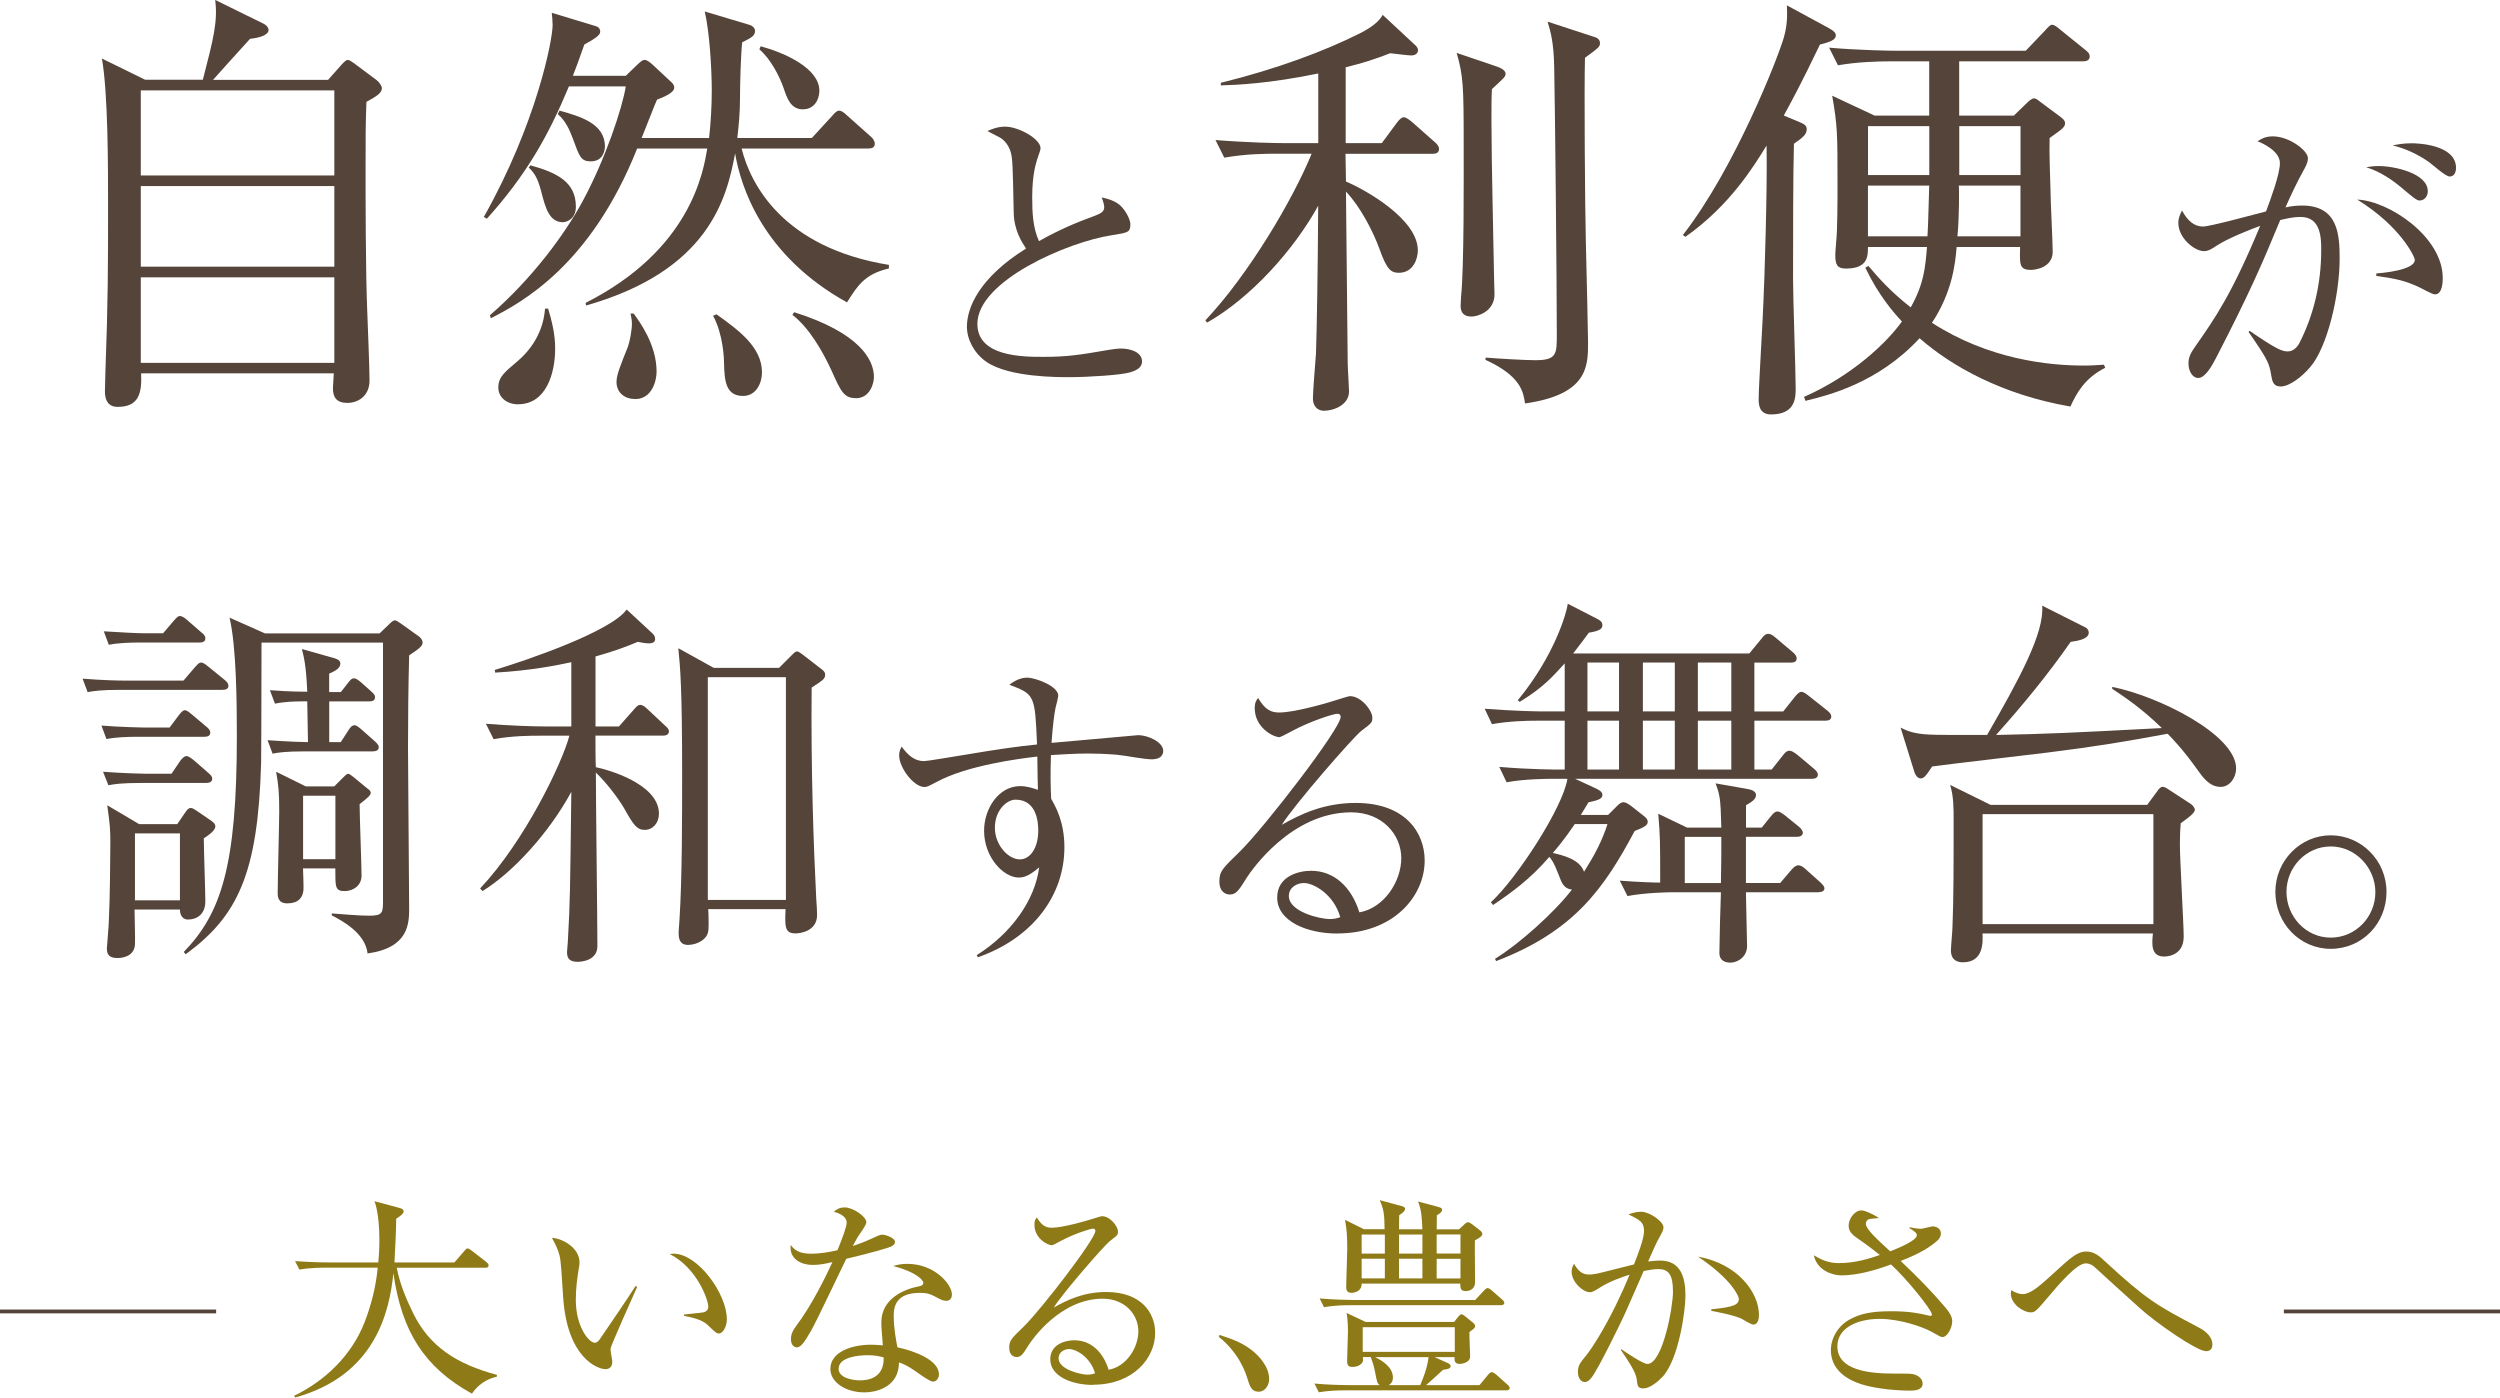
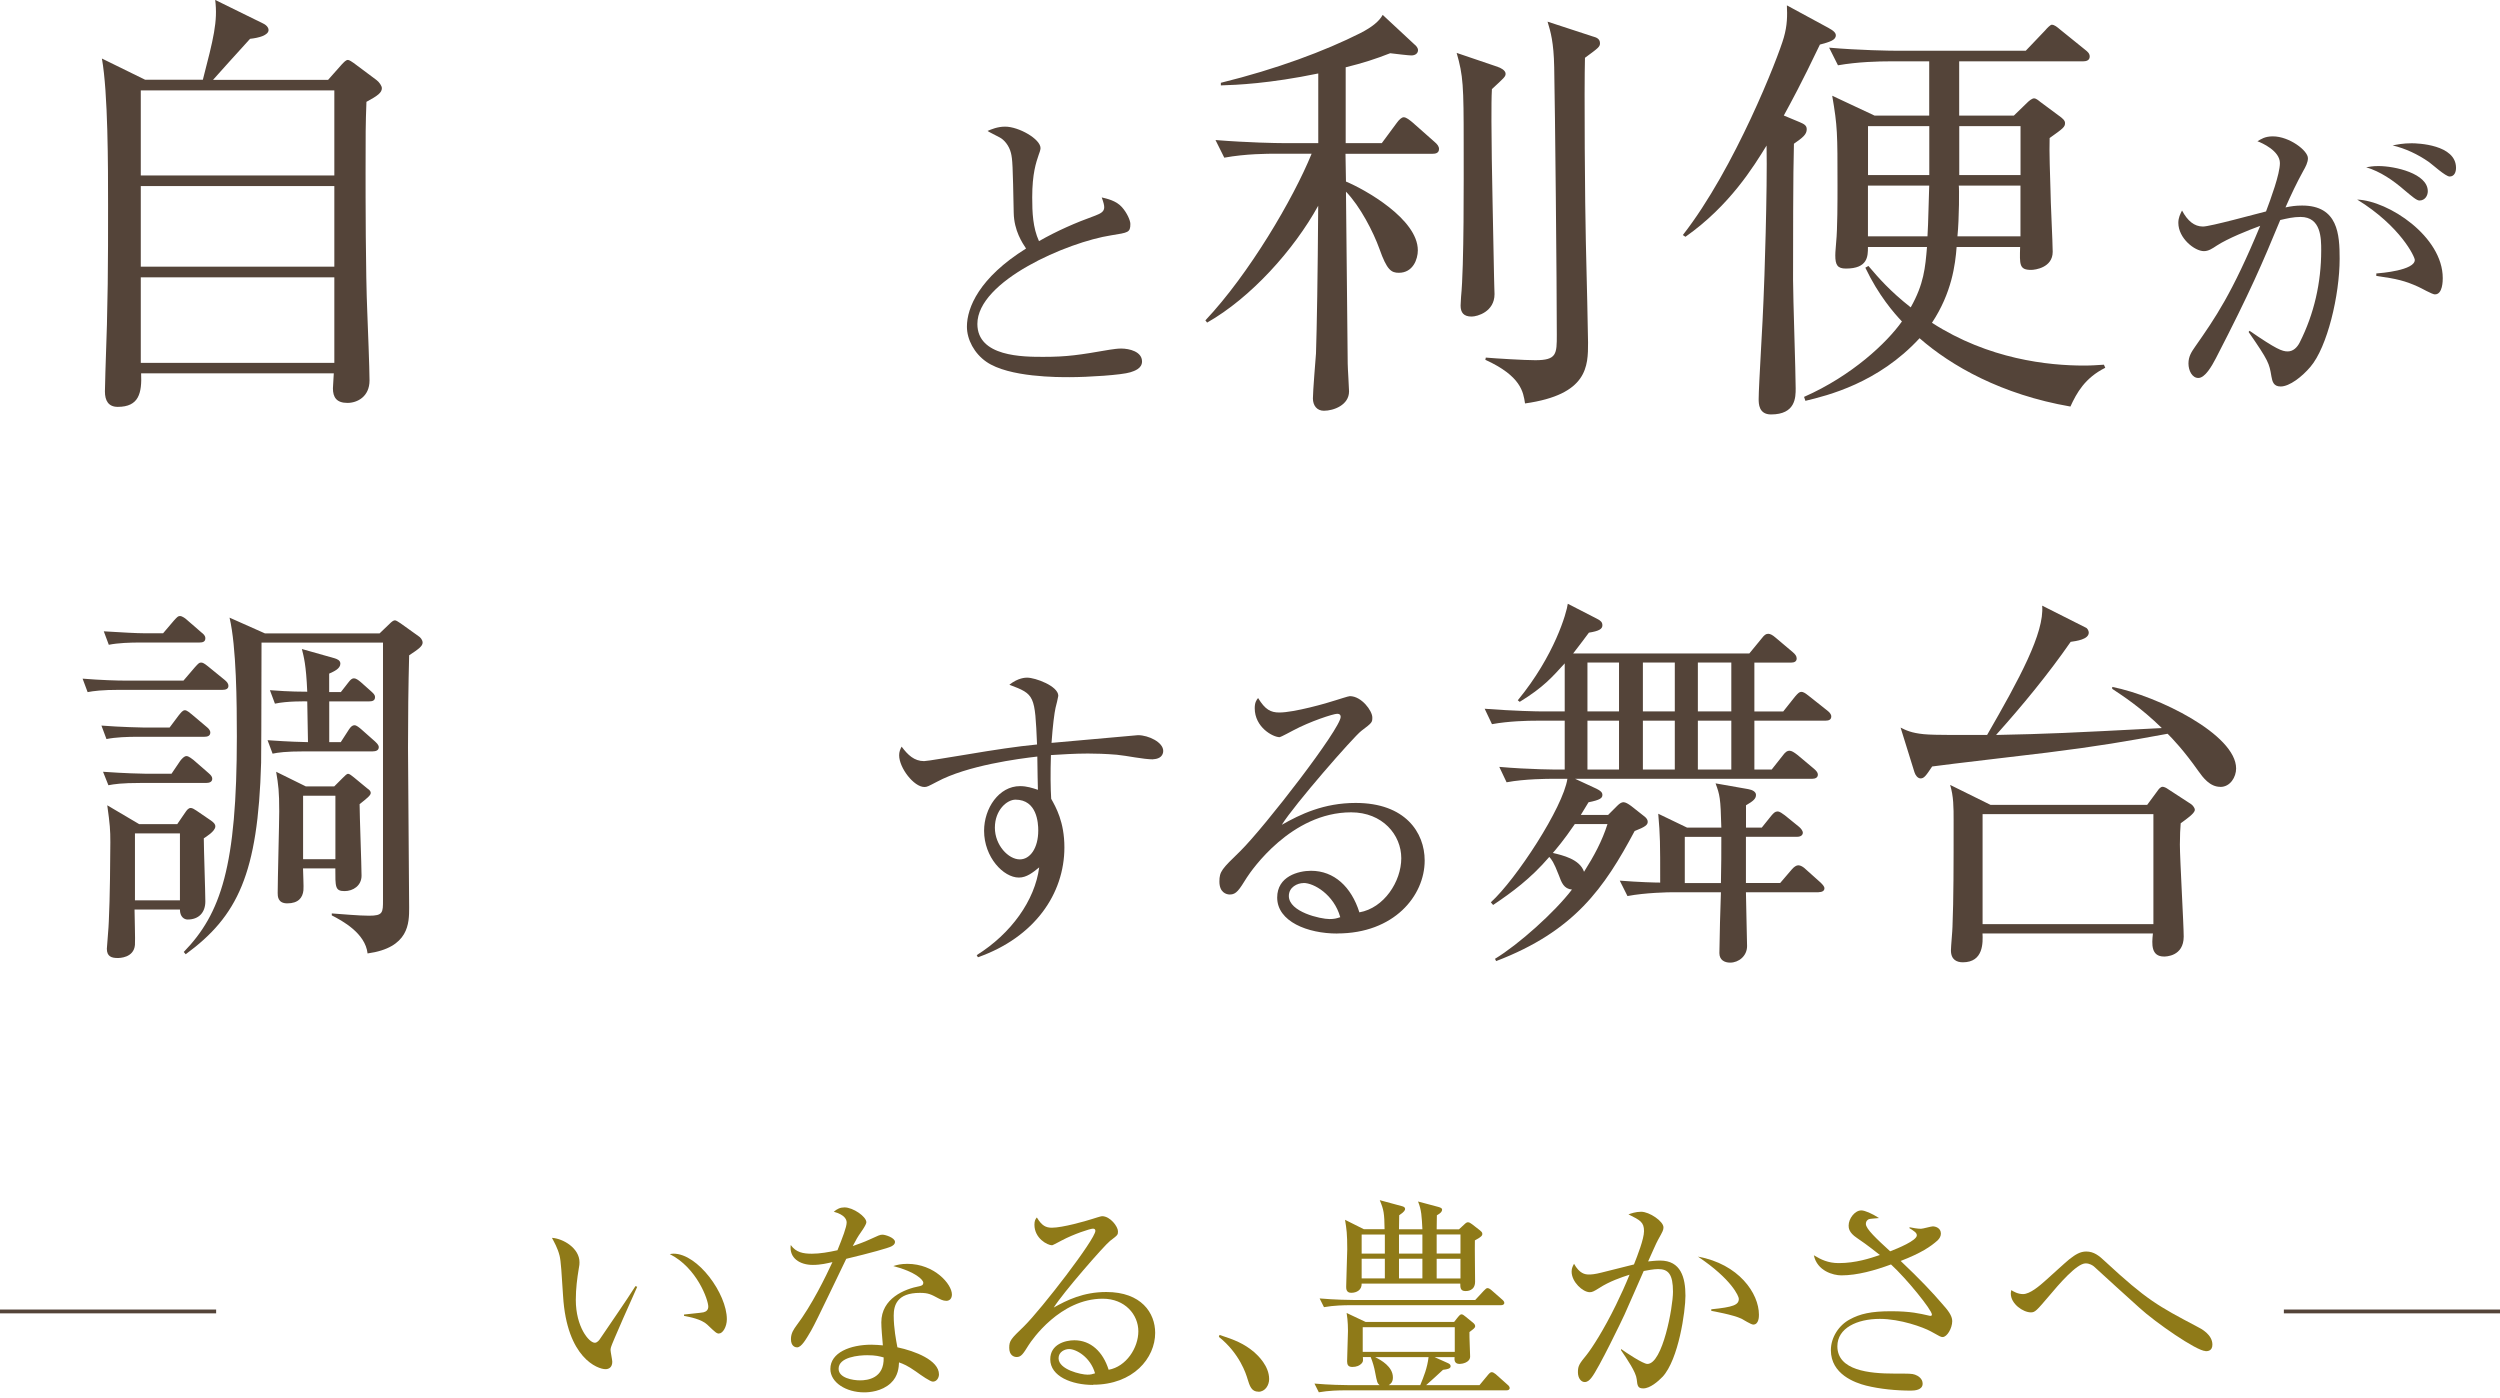
<svg xmlns="http://www.w3.org/2000/svg" id="Layer_2" viewBox="0 0 372.91 208.47">
  <defs>
    <style>.cls-1{fill:#544439;}.cls-1,.cls-2{stroke-width:0px;}.cls-2{fill:#8f7a18;}.cls-3{fill:none;stroke:#544439;stroke-miterlimit:10;stroke-width:.57px;}</style>
  </defs>
  <g id="_レイヤー_4">
    <path class="cls-1" d="M48.95,11.9l2.04-2.3c.33-.33.59-.66.92-.66.2,0,.66.33.85.46l3.35,2.5c.46.33.85.92.85,1.25,0,.66-.59,1.12-2.3,2.04-.13,3.35-.13,4.8-.13,10.46,0,3.42,0,15.19.26,21.04.07,1.78.33,8.35.33,10.06,0,2.43-1.84,3.35-3.29,3.35-1.64,0-2.17-.85-2.17-2.17,0-.39.13-1.91.13-2.24h-28.74c.13,2.96-.33,5-3.49,5-1.38,0-1.91-.92-1.91-2.3,0-.66.07-2.04.07-2.83.4-10.52.4-16.38.4-24.93,0-5.79,0-16.77-.92-21.9l6.44,3.16h8.62c1.58-6.12,2.24-8.68,1.84-11.9l7.1,3.49c.72.33.86.79.86.99,0,.79-1.45,1.18-2.76,1.32-2.3,2.5-4.27,4.74-5.52,6.12h17.17ZM21,13.48v12.69h28.87v-12.69h-28.87ZM21,27.75v12.03h28.87v-12.03h-28.87ZM21,41.37v12.76h28.87v-12.76h-28.87Z" />
-     <path class="cls-1" d="M126.35,45.11c-12.69-7.04-15.85-17.3-16.7-22.23-1.25,6.77-3.95,17.49-22.23,22.69l-.07-.39c15.72-7.96,17.56-19.6,18.15-23.02h-10.46c-6.97,17.49-17.23,22.95-21.83,25.32l-.13-.46c6.31-5.46,11.18-12.1,13.81-16.97,3.42-6.31,5.98-14.07,6.45-17.16h-8.48c-3.09,7.43-6.38,13.22-12.23,19.73l-.46-.26c7.89-14.01,10.26-26.44,10.26-28.61,0-.66-.07-1.25-.13-1.84l6.51,1.97c.33.07.72.33.72.85s-.79,1.05-2.37,1.91c-.92,2.63-1.25,3.49-1.71,4.67h7.89l1.91-1.84c.33-.26.53-.53.92-.53.33,0,.72.33,1.05.59l2.96,2.76c.26.26.39.46.39.79,0,.79-1.71,1.45-2.56,1.78-.2.33-1.51,3.81-2.3,5.72h10.06c.26-2.24.4-4.93.4-7.1,0-3.16-.33-8.75-1.05-11.77l6.58,1.97c.33.07.92.39.92.92,0,.72-.46.99-1.91,1.71-.2,1.64-.33,6.31-.33,8.29,0,2.37-.2,4.21-.4,5.98h11.12l3.02-3.29c.39-.46.72-.79,1.05-.79.26,0,.66.2,1.18.72l3.55,3.16c.33.26.59.72.59,1.05,0,.66-.59.72-.99.72h-18.88c1.32,5.33,6.18,14.8,21.97,17.36v.53c-3.62.85-4.67,2.56-6.25,5.06ZM77.29,60.31c-1.71,0-2.96-1.05-2.96-2.5,0-1.64,1.05-2.37,2.89-3.95,3.22-2.76,3.95-5.98,4.08-7.83h.46c.53,1.78,1.05,3.75,1.05,5.98,0,3.62-1.31,8.29-5.52,8.29ZM84,33.15c-2.04,0-2.63-2.04-3.29-4.67-.59-2.24-1.18-2.83-1.84-3.49l.26-.33c4.01,1.12,6.77,2.5,6.77,6.18,0,1.71-1.25,2.3-1.91,2.3ZM88.14,24.07c-1.51,0-1.71-.72-2.7-3.42-.46-1.25-1.12-2.7-2.24-3.62l.26-.53c3.03.85,6.77,1.91,6.77,5.33,0,.59-.26,2.24-2.1,2.24ZM94.72,59.52c-1.51,0-2.76-.92-2.76-2.56,0-1.05.66-2.63,1.71-5.26.26-.72.59-2.43.59-3.42,0-.46-.07-.79-.2-1.51h.46c.85,1.18,3.42,4.6,3.42,8.68,0,1.18-.59,4.08-3.22,4.08ZM110.83,59.06c-2.63,0-2.76-2.37-2.83-4.87,0-.72-.13-4.34-1.64-7.1l.53-.2c3.29,2.37,6.77,4.87,6.77,8.68,0,1.45-.79,3.49-2.83,3.49ZM119.78,16.31c-1.84,0-2.37-1.64-2.89-3.16-.59-1.71-1.91-4.34-3.62-5.79l.2-.46c3.62.99,8.75,3.29,8.75,6.64,0,1.25-.72,2.76-2.43,2.76ZM127.67,59.39c-1.78,0-2.24-.99-3.62-4.08-1.45-3.16-3.42-6.45-5.85-8.35l.26-.39c9.8,3.09,11.9,7.1,11.9,9.67,0,.85-.53,3.16-2.7,3.16Z" />
    <path class="cls-1" d="M168.61,55.53c-1.29.41-6.29.73-9.09.73-1.56,0-9.04.05-12.4-2.3-1.79-1.24-2.89-3.31-2.89-5.23,0-2.85,1.84-7.3,8.82-11.66-.55-.83-1.79-2.66-1.84-5.33-.14-7.16-.18-7.94-.41-8.91-.28-1.15-1.06-2.02-1.7-2.34-1.29-.69-1.47-.73-1.79-.96.55-.23,1.47-.64,2.62-.64,2.02,0,5.28,1.84,5.28,3.21,0,.23-.18.78-.28,1.01-.37,1.1-.96,2.75-.96,6.34,0,2.25.09,4.5,1.01,6.52,2.66-1.52,5.46-2.75,8.4-3.81.83-.32,1.33-.6,1.33-1.24,0-.32-.09-.69-.37-1.47.73.18,2.16.46,3.03,1.47.74.83,1.24,1.97,1.24,2.48,0,1.29-.32,1.29-2.85,1.7-6.52,1.01-19.97,6.8-19.97,13.22,0,4.91,6.84,4.91,9.83,4.91,3.58,0,5.37-.28,9.87-1.06.64-.09,1.19-.18,1.74-.18,1.24,0,3.12.46,3.12,1.93,0,1.06-1.15,1.42-1.74,1.61Z" />
    <path class="cls-1" d="M206.1,21.37l2.24-3.03c.33-.46.72-.85,1.05-.85.39,0,.92.46,1.25.72l3.35,2.96c.39.33.66.66.66,1.05,0,.66-.59.72-.99.72h-12.96c0,1.32.07,2.83.07,4.14,2.83,1.18,10.72,5.59,10.72,10.26,0,1.32-.72,3.35-2.83,3.35-1.12,0-1.78-.39-2.89-3.55-.92-2.56-2.89-6.38-5-8.55.07,4.08.2,22.03.26,25.65,0,.66.2,3.55.2,4.14,0,2.04-2.3,2.89-3.75,2.89-1.05,0-1.64-.79-1.64-1.84s.39-5.79.46-6.71c.13-3.95.26-11.51.33-22.03-3.62,6.58-10.06,13.74-16.57,17.43l-.26-.33c6.51-6.91,13.09-18.09,15.85-24.86h-5.33c-1.18,0-4.47,0-7.7.59l-1.31-2.63c4.87.39,9.14.46,10.13.46h5.2v-10.39c-7.3,1.51-12.17,1.71-14.53,1.78v-.39c8.29-2.04,15.52-4.74,20.85-7.43,1.64-.85,2.76-1.71,3.29-2.7l4.74,4.41c.26.2.53.53.53.85,0,.46-.39.79-.99.79-.39,0-2.1-.2-3.16-.33-2.17.85-4.01,1.45-6.64,2.1v11.31h5.39ZM223.46,10c.26.07,1.12.46,1.12.99,0,.46-.2.59-2.04,2.3-.07,1.25-.07,2.56-.07,4.8,0,6.12.33,18.87.39,23.28,0,.85.07,1.97.07,2.5,0,2.63-2.56,3.35-3.42,3.35-1.18,0-1.64-.59-1.64-1.64,0-.39.07-.99.07-1.32.46-4.54.39-17.56.39-22.82,0-8.68-.07-10.13-1.05-13.55l6.18,2.1ZM237.67,5.46c.46.13.99.33.99.99,0,.53-.26.72-2.24,2.17-.13,4.47,0,22.29.13,27.42.13,5,.33,14.21.33,15.06,0,3.49,0,7.76-9.4,9.08-.26-1.71-.59-4.08-5.92-6.51l.07-.33c1.45.13,5.79.39,7.37.39,3.22,0,3.22-.92,3.22-3.81,0-7.5-.26-33.87-.39-39.92-.07-3.68-.53-5.26-.99-6.77l6.84,2.24Z" />
    <path class="cls-1" d="M271.47,6.64c-2.83,5.92-4.28,8.55-5.39,10.59l2.37.99c.59.26,1.05.46,1.05,1.05,0,.79-.59,1.25-1.91,2.17-.13,4.08-.13,15.59-.13,20.32,0,2.56.39,13.88.39,16.18,0,1.32,0,3.88-3.68,3.88-1.84,0-1.84-1.64-1.84-2.3,0-1.91.66-12.36.72-14.73.13-2.56.59-16.57.46-23.08-1.91,3.09-5.46,8.94-12.1,13.61l-.39-.26c7.76-9.93,14.27-26.64,15.06-29.46.53-1.84.53-3.29.46-4.8l6.18,3.35c.86.46,1.12.79,1.12,1.12,0,.72-.92.99-2.37,1.38ZM308.82,60.64c-10.26-1.78-17.76-6.05-22.49-10.19-6.18,6.71-13.74,8.55-17.03,9.34l-.2-.59c7.17-3.16,12.36-8.09,14.6-11.25-1.18-1.25-3.49-3.88-5.46-8.02l.46-.26c1.51,1.78,3.22,3.75,6.31,6.18,1.97-3.49,2.17-5.92,2.43-9.01h-8.81c0,1.38,0,3.22-3.29,3.22-1.25,0-1.58-.53-1.58-1.97,0-.26,0-.39.13-1.97.2-1.91.2-6.25.2-8.42,0-7.89,0-8.81-.79-13.42l6.31,2.96h8.16v-8.09h-5.85c-1.64,0-4.8.07-7.76.59l-1.32-2.63c4.47.39,9.14.46,10.13.46h19.2l2.89-3.03c.33-.39.79-.85.99-.85.39,0,.79.33,1.25.72l3.75,3.03c.33.26.66.53.66.99,0,.59-.53.72-.99.72h-18.48v8.09h8.16l1.97-1.91c.26-.26.72-.66,1.05-.66.26,0,.59.26.92.53l2.83,2.1c.46.33.86.66.86,1.05,0,.59-.26.79-2.3,2.24-.07,2.1.07,5.59.13,7.76,0,1.45.33,7.89.33,9.21,0,2.37-2.63,2.7-3.22,2.7-1.78,0-1.71-.79-1.64-3.42h-9.47c-.2,2.63-.72,6.84-3.68,11.31,8.48,5.46,17.36,6.38,22.69,6.38,1.18,0,1.91-.07,2.96-.13l.2.46c-3.03,1.51-4.27,3.75-5.2,5.79ZM287.78,18.81h-9.14v7.3h9.14v-7.3ZM278.63,27.69v7.56h8.88c.13-1.84.2-6.45.26-7.56h-9.14ZM301.39,27.69h-9.21c.07.2.07,4.87-.2,7.56h9.4v-7.56ZM301.39,18.81h-9.14v7.3h9.14v-7.3Z" />
    <path class="cls-1" d="M344.64,54.71c-1.24,1.47-3.12,2.94-4.45,2.94-1.06,0-1.24-.73-1.38-1.52-.32-1.93-.41-2.3-3.4-6.61l.14-.18c3.99,2.75,4.87,3.08,5.69,3.08s1.42-.6,1.79-1.33c2.16-4.27,3.21-8.95,3.21-13.73,0-1.79,0-5-3.08-5-1.1,0-2.02.23-3.03.46-2.66,6.43-4.45,10.65-9.6,20.62-.6,1.15-1.61,2.94-2.62,2.94-.92,0-1.47-1.1-1.47-2.16s.46-1.74,1.01-2.53c2.98-4.27,5.46-7.81,9.69-18-1.74.64-4.77,1.84-6.47,2.94-.69.46-1.24.83-1.93.83-1.38,0-3.81-1.93-3.81-4.22,0-.78.28-1.29.55-1.84.83,1.56,1.84,2.39,3.12,2.39,1.1,0,7.9-1.88,9.41-2.25.69-1.84,2.07-5.56,2.07-7.21,0-1.84-2.71-3.03-3.35-3.26.55-.32,1.1-.73,2.3-.73,2.43,0,5.23,2.11,5.23,3.26,0,.64-.37,1.33-.69,1.88-1.01,1.84-1.79,3.49-2.66,5.46.83-.18,1.56-.28,2.48-.28,5.37,0,5.6,4.32,5.6,7.94,0,5.42-1.84,13.18-4.36,16.12ZM363.23,43.92c-.46,0-2.16-1.01-2.53-1.15-1.93-.87-3.17-1.19-6.24-1.61v-.37c.69-.05,5.74-.46,5.74-2.02,0-.46-2.11-5-8.59-9,4.68.18,12.76,5.51,12.76,11.71,0,.37,0,2.43-1.15,2.43ZM360.89,29.91c-.41,0-1.1-.6-2.2-1.52-1.75-1.52-3.63-2.8-5.74-3.44.6-.09.96-.18,1.84-.18,2.43,0,7.35,1.1,7.35,3.76,0,.64-.41,1.38-1.24,1.38ZM365.39,26.33c-.6,0-2.62-1.84-3.08-2.16-1.65-1.15-3.49-2.02-5.42-2.48.73-.14,1.56-.32,2.85-.32.83,0,6.61.18,6.61,3.67,0,.6-.23,1.29-.96,1.29Z" />
    <path class="cls-1" d="M27.36,101.53l1.72-2.01c.52-.57.63-.69.92-.69.23,0,.46.11,1.03.57l2.47,2.01c.34.29.57.52.57.92,0,.46-.46.57-.86.57h-15.38c-2.58,0-3.9.17-4.76.34l-.75-2.01c2.81.23,5.22.29,6.25.29h8.78ZM25.29,108.53l1.38-1.84c.34-.4.57-.75.92-.75.29,0,.75.4,1.03.63l2.18,1.84c.29.23.57.52.57.86,0,.52-.46.63-.86.63h-9.87c-1.61,0-3.39.06-4.76.34l-.75-2.01c2.87.23,6.14.29,6.26.29h3.9ZM25.58,115.42l1.32-1.95c.23-.29.57-.69.92-.69s.86.46,1.03.57l2.24,1.95c.4.34.57.57.57.86,0,.46-.4.63-.92.63h-9.81c-2.75,0-3.9.17-4.76.34l-.8-2.01c3.16.23,5.8.29,6.26.29h3.96ZM24.32,94.47l1.61-1.89c.52-.57.63-.69.92-.69.34,0,.86.4,1.03.57l2.18,1.89c.29.23.57.46.57.86,0,.52-.4.63-.86.63h-8.78c-1.61,0-3.39.06-4.76.34l-.75-2.01c2.7.17,4.99.29,6.03.29h2.81ZM26.44,122.93l1.26-1.84c.17-.23.4-.57.75-.57.23,0,.52.17.86.4l2.18,1.49c.4.29.63.52.63.86,0,.75-1.49,1.61-1.72,1.78,0,1.49.23,8.03.23,9.41,0,1.66-.98,2.7-2.64,2.7-.52,0-1.15-.4-1.15-1.49h-6.77c0,.86.12,4.53.06,5.28-.17,1.95-2.35,1.95-2.58,1.95-.92,0-1.61-.23-1.61-1.38,0-.23.29-3.44.29-4.07.17-3.21.23-9.87.23-11.82,0-1.84-.06-2.64-.46-5.51l4.76,2.81h5.68ZM20.13,124.31v9.99h6.71v-9.99h-6.71ZM39.01,95.85c0,12.05-.06,16.81-.06,17.91-.46,16.59-3.5,22.9-11.25,28.58l-.29-.34c5.57-5.74,7.92-12.8,7.92-32.14,0-4.94-.06-13.37-1.09-17.73l5.28,2.35h17.1l1.49-1.43c.29-.29.57-.52.8-.52.17,0,.52.23.86.46l2.64,1.89c.29.17.63.57.63.98,0,.52-.63.98-2.01,1.89-.12,4.59-.17,9.24-.17,13.77,0,3.79.17,20.49.17,23.87,0,2.3,0,5.97-6.2,6.83-.34-3.04-3.79-4.88-5.34-5.68v-.29c1.61.11,4.02.34,5.57.34,2.07,0,2.07-.46,2.07-2.35v-38.39h-18.13ZM50.83,103.25l1.21-1.55c.23-.29.46-.52.75-.52s.63.23,1.03.57l1.55,1.38c.23.23.57.46.57.86,0,.52-.4.63-.86.63h-5.97v6.08h1.72l1.26-1.95c.17-.23.4-.57.8-.57.29,0,.69.34,1.03.63l2.01,1.78c.23.23.57.52.57.86,0,.46-.4.63-.92.63h-10.16c-2.81,0-3.96.17-4.76.34l-.75-2.01c.98.06,3.04.23,6.03.29,0-1.55-.11-4.53-.11-6.08-.34,0-2.98-.06-4.82.34l-.75-2.01c.8.06,2.93.23,5.57.23-.17-4.07-.52-5.22-.8-6.37l4.88,1.38c.34.11.86.29.86.8,0,.75-.92,1.15-1.67,1.49v2.75h1.72ZM49.85,117.31l1.26-1.26c.34-.34.63-.63.8-.63.23,0,.57.29.92.57l1.95,1.61c.23.17.52.34.52.69s-.57.8-1.66,1.66c0,1.66.29,9.18.29,10.67s-1.26,2.3-2.53,2.3c-1.43,0-1.38-.63-1.38-3.39h-4.82c0,.52.12,2.81.06,3.27-.11,1.09-.75,1.95-2.41,1.95-1.43,0-1.43-1.09-1.43-1.55,0-1.89.23-10.44.23-12.17,0-2.98-.12-3.9-.46-5.91l4.42,2.18h4.25ZM45.21,118.69v9.47h4.82v-9.47h-4.82Z" />
-     <path class="cls-1" d="M92.32,108.36l2.24-2.53c.4-.46.63-.69.92-.69s.63.17,1.03.57l2.7,2.53c.29.23.57.52.57.86,0,.52-.52.63-.86.63h-10.1c0,.75,0,4.02.06,4.71,1.72.34,9.41,2.47,9.41,6.94,0,1.38-.92,2.41-2.12,2.41s-1.72-.8-3.1-3.27c-.92-1.55-2.58-3.73-4.19-5.28,0,4.07.23,22.21.23,25.88,0,2.24-2.53,2.35-2.98,2.35-1.43,0-1.55-.8-1.55-1.49,0-.11.12-1.38.12-1.55.34-5.97.34-7.52.52-22.32-3.39,6.26-8.84,12.11-13.26,14.81l-.34-.4c6.71-7.12,12.28-18.82,13.31-22.78h-4.53c-1.03,0-4.02,0-6.77.52l-1.15-2.3c3.62.29,7.12.4,8.84.4h3.9v-9.58c-2.12.46-6.14,1.26-11.36,1.55l-.06-.4c4.94-1.49,17.33-5.74,19.68-9.01l3.9,3.62c.17.17.34.4.34.8,0,.52-.52.63-.92.63-.57,0-1.32-.17-1.66-.23-1.66.69-3.44,1.38-6.31,2.18v10.44h3.5ZM116.2,99.63l1.89-1.89c.4-.4.57-.57.8-.57.17,0,.34.11.75.4l3.04,2.35c.29.23.4.46.4.69,0,.63-.23.8-2.01,1.95-.12,12.11.29,23.82.69,31.62.06.75.12,1.66.12,2.3,0,2.58-2.81,2.75-3.21,2.75-1.61,0-1.61-.98-1.49-3.62h-11.54c.06.75.06,2.12.06,2.35,0,.98-.06,1.61-.86,2.24-.69.52-1.55.75-2.18.75-1.38,0-1.43-1.09-1.43-1.84,0-.11,0-.29.12-1.84.4-6.2.4-15.38.4-21.81,0-13.03-.29-15.95-.57-18.77l5.28,2.93h9.76ZM105.58,101.01v33.23h11.65v-33.23h-11.65Z" />
    <path class="cls-1" d="M172.05,113.27c-1.52,0-3.95-.55-5.46-.69-1.7-.14-3.17-.18-4.32-.18-1.93,0-4.09.14-5.51.23-.05,1.42-.05,2.48-.05,3.67s.05,2.02.09,2.85c.69,1.24,1.97,3.44,1.97,7.25,0,6.93-4.45,13.41-12.9,16.39l-.18-.32c5.14-3.21,8.68-8.17,9.32-13.09-.96.78-1.88,1.52-3.03,1.52-2.3,0-5.19-3.03-5.19-6.98,0-3.35,2.2-6.66,5.37-6.66,1.01,0,1.84.28,2.66.55,0-.23-.09-3.31-.09-4.96-2.8.32-10.47,1.33-14.97,3.76-1.33.69-1.47.78-1.88.78-1.56,0-3.76-2.85-3.76-4.73,0-.5.14-.87.37-1.29.92,1.24,1.88,2.16,3.35,2.16.5,0,4.13-.64,6.2-.96,4.32-.73,7.71-1.24,10.65-1.52-.32-7.35-.32-7.48-4.13-8.91,1.33-1.06,2.43-1.06,2.66-1.06,1.19,0,4.64,1.24,4.64,2.71,0,.14-.32,1.47-.41,1.79-.18.83-.41,2.57-.6,5.23,1.06-.09,12.86-1.15,12.9-1.15,1.56,0,3.76,1.06,3.76,2.34,0,1.01-.96,1.24-1.47,1.24ZM151.48,119.28c-1.29,0-3.08,1.56-3.08,4.18s2.02,4.73,3.72,4.73c1.52,0,2.75-1.65,2.75-4.32,0-1.1-.18-4.59-3.4-4.59Z" />
    <path class="cls-1" d="M199.46,139.25c-4.41,0-8.95-1.79-8.95-5.37,0-3.17,3.17-3.99,5.05-3.99,3.44,0,6.01,2.39,7.21,6.2,3.67-.64,6.25-4.59,6.25-8.08s-2.8-6.84-7.48-6.84c-8.95,0-14.88,8.68-15.56,9.73-1.15,1.84-1.56,2.53-2.53,2.53-.55,0-1.56-.32-1.56-1.93,0-1.52.37-1.88,3.12-4.55,3.67-3.63,14.97-18.27,14.97-20.02,0-.28-.14-.46-.51-.46-.6,0-4.09,1.15-6.57,2.48-.09.05-1.88,1.01-2.02,1.01-1.01,0-3.72-1.47-3.72-4.32,0-.83.23-1.19.5-1.52,1.06,1.74,1.88,2.16,3.17,2.16,2.2,0,7.07-1.38,8.45-1.84.32-.09,1.84-.6,2.07-.6,1.75,0,3.35,2.2,3.35,3.17,0,.73,0,.78-1.65,2.02-1.19.92-10.01,11.02-11.85,14,2.75-1.56,6.24-3.26,11.02-3.26,7.39,0,10.29,4.41,10.29,8.59,0,5.28-4.59,10.88-13.04,10.88ZM194.45,131.72c-.92,0-2.2.6-2.2,1.93,0,2.39,4.73,3.44,6.06,3.44.69,0,1.06-.09,1.61-.28-.96-3.4-3.95-5.1-5.46-5.1Z" />
    <path class="cls-1" d="M272.31,107.5h-10.62v7.29h2.58l1.72-2.18c.34-.46.63-.63.92-.63.34,0,.69.23,1.21.63l2.47,2.07c.34.29.57.57.57.86,0,.46-.4.63-.86.63h-35.35l3.21,1.49c.57.29.86.52.86.92,0,.46-.34.75-2.07,1.09q-.4.63-1.15,1.89h4.07l1.38-1.38c.34-.34.63-.52.92-.52s.69.23,1.15.57l1.89,1.49c.4.29.57.57.57.86,0,.46-.34.75-1.95,1.38-4.53,8.49-8.95,14.92-20.66,19.4l-.17-.34c3.5-2.12,8.9-6.94,11.48-10.33-1.21-.11-1.55-1.03-1.95-2.12-.8-2.07-1.09-2.35-1.43-2.75-2.81,3.27-5.57,5.28-8.38,7.17l-.34-.4c3.79-3.44,10.79-14.17,11.42-18.42h-2.3c-.4,0-4.07,0-6.77.52l-1.09-2.3c4.48.4,8.72.4,8.78.4h.98v-7.29h-4.08c-1.49,0-4.25.06-6.77.52l-1.09-2.3c4.48.34,7.8.4,8.78.4h3.16v-7.17c-1.89,2.07-3.16,3.56-6.71,5.74l-.29-.23c5.51-6.71,7.29-13.08,7.46-14.4l4.36,2.24c.57.29.8.52.8.98,0,.57-.57.86-2.01,1.09-1.03,1.38-1.55,2.07-2.35,3.1h26.28l1.84-2.24c.4-.52.63-.69.98-.69.29,0,.63.17,1.09.57l2.58,2.18c.34.29.57.57.57.92,0,.46-.34.63-.86.63h-5.45v7.29h4.3l1.78-2.24c.4-.46.63-.69.92-.69s.57.17,1.15.63l2.75,2.18c.29.23.57.52.57.86,0,.46-.34.63-.86.63ZM234.9,122.93c-1.72,2.52-2.7,3.62-3.27,4.3,1.43.34,4.02.92,4.65,2.81,1.49-2.35,2.7-4.59,3.5-7.12h-4.88ZM241.5,98.83h-4.71v7.29h4.71v-7.29ZM241.5,107.5h-4.71v7.29h4.71v-7.29ZM271.28,133.09h-10.85c0,1.32.17,6.89.17,8.03,0,1.49-1.26,2.47-2.52,2.47-.86,0-1.61-.4-1.61-1.43,0-1.43.17-7.8.23-9.07h-7.17c-.57,0-4.13.06-6.77.57l-1.15-2.3c2.93.23,5.28.29,6.03.29,0-6.14,0-6.83-.29-10.27l4.3,2.07h5.11c-.11-4.48-.23-4.88-.86-6.6l4.88.86c.63.11,1.15.4,1.15.86,0,.57-.4.92-1.49,1.55v3.33h2.35l1.43-1.78c.34-.4.57-.63.92-.63s.69.29,1.09.57l2.12,1.72c.29.23.57.63.57.86,0,.4-.34.63-.86.63h-7.63v6.89h5.11l1.72-2.01c.34-.4.69-.63.98-.63.34,0,.75.23,1.15.63l2.18,1.95c.29.29.57.57.57.86,0,.4-.4.57-.86.57ZM249.82,98.83h-4.76v7.29h4.76v-7.29ZM249.82,107.5h-4.76v7.29h4.76v-7.29ZM251.31,124.83v6.89h5.39c.06-2.35.06-4.94.06-6.89h-5.45ZM258.25,98.83h-4.99v7.29h4.99v-7.29ZM258.25,107.5h-4.99v7.29h4.99v-7.29Z" />
    <path class="cls-1" d="M331.19,117.37c-1.55,0-2.58-1.38-3.27-2.35-2.18-3.1-3.9-4.88-4.59-5.57-6.26,1.15-10.22,1.84-17.96,2.81-2.7.34-14.69,1.72-17.16,2.07-.92,1.38-1.21,1.78-1.72,1.78-.46,0-.8-.52-.92-.92l-2.07-6.66c.8.4,1.61.8,3.44.98,1.61.17,6.31.11,9.47.11,4.82-8.38,8.55-15.21,8.21-19.28l6.49,3.27c.29.11.46.52.46.75,0,1.03-1.89,1.26-2.7,1.38-3.39,4.88-7.17,9.47-11.13,13.89,8.03-.17,10.56-.29,24.73-1.03-3.1-3.04-5.85-4.82-7.4-5.85v-.29c6.89,1.38,18.48,7.12,18.48,12.17,0,1.26-.86,2.75-2.35,2.75ZM325.28,122.82c-.06.8-.12,1.72-.12,3.16,0,2.18.57,11.94.57,13.72,0,2.98-2.7,2.98-2.93,2.98-1.95,0-1.84-1.84-1.66-3.44h-25.42c.06,1.32.17,4.3-2.93,4.3-.86,0-1.78-.34-1.78-1.78,0-.57.23-2.98.23-3.5.17-4.19.17-9.18.17-15.84,0-2.01,0-3.62-.52-5.34l6.03,2.98h23.36l1.61-2.18c.11-.17.4-.52.69-.52.23,0,.57.17.8.34l3.44,2.24c.17.11.57.52.57.86,0,.52-1.26,1.38-2.12,2.01ZM321.21,121.44h-25.48v16.41h25.48v-16.41Z" />
-     <path class="cls-1" d="M347.66,141.53c-4.65,0-8.26-3.84-8.26-8.49s3.73-8.44,8.26-8.44,8.32,3.73,8.32,8.44-3.62,8.49-8.32,8.49ZM347.66,126.26c-3.67,0-6.6,3.1-6.6,6.77s2.87,6.83,6.6,6.83,6.66-3.1,6.66-6.77-2.98-6.83-6.66-6.83Z" />
-     <path class="cls-2" d="M70.39,207.88c-7.08-3.91-10.47-9.23-11.71-17.97-.59,5.74-2.67,15.26-14.67,18.55l-.13-.26c4.7-2.28,8.58-6.07,10.5-10.96,1.01-2.61,1.7-5.35,1.96-8.15h-7.83c-.26,0-2.32,0-3.85.29l-.65-1.27c2.58.2,4.86.2,5.02.2h7.4c.06-.75.16-1.76.16-3.39,0-1.24-.1-4.04-.72-5.74l3.75,1.01c.29.07.59.23.59.49,0,.36-.46.68-1.11,1.11-.03,2.12-.13,4.14-.26,6.52h8.94l1.47-1.7c.16-.2.33-.39.49-.39s.39.16.62.33l2.19,1.7c.13.1.33.29.33.49,0,.36-.33.36-.49.36h-13.21c.46,2.41,1.4,4.66,2.48,6.85,2.41,4.89,6.46,7.53,12.46,9.13v.26c-.72.2-2.38.59-3.72,2.54Z" />
    <path class="cls-2" d="M91.14,200.94c-.03.16-.07.26-.07.42,0,.26.26,1.5.26,1.76,0,.85-.52,1.11-1.01,1.11-1.14,0-5.77-1.63-6.33-10.92-.2-3.23-.33-5.28-.52-6-.29-1.17-.82-2.05-1.14-2.67,1.66.1,4.11,1.53,4.11,3.65,0,.23,0,.42-.13,1.08-.2,1.21-.42,2.8-.42,4.53,0,4.01,1.96,6.39,2.84,6.39.36,0,.68-.42.78-.59,1.47-2.18,3.88-5.64,5.28-7.86l.26.1c-.46.98-3.85,8.64-3.91,9ZM107.28,198.92c-.39,0-.52-.13-1.79-1.34-.88-.82-2.64-1.14-3.46-1.3v-.2c.46-.07,2.67-.26,2.9-.33.42-.1.72-.36.72-.85,0-1.01-1.7-5.8-5.74-7.83.23-.03.29-.07.55-.07,3.65,0,7.96,6,7.96,9.78,0,1.14-.62,2.12-1.14,2.12Z" />
    <path class="cls-2" d="M132.98,185.91c-.52.26-3.07.98-6.75,1.86-.85,1.7-4.4,9.26-5.25,10.73-.75,1.27-1.43,2.48-2.09,2.48-.23,0-.91-.13-.91-1.24,0-.91.46-1.5.78-1.96,2.35-3.1,4.43-7.4,5.41-9.52-.72.16-1.7.42-2.93.42-1.92,0-3.55-1.01-3.29-2.97.78,1.11,1.86,1.3,3.16,1.3,1.17,0,2.51-.23,3.81-.52.75-1.86,1.37-3.46,1.37-4.14,0-.36-.2-1.14-1.92-1.6.49-.42.95-.65,1.6-.65,1.27,0,3.26,1.37,3.26,2.22q0,.33-.82,1.5c-.46.65-.72,1.11-1.21,2.05.65-.23,1.76-.62,2.45-.95,1.43-.65,1.6-.75,1.99-.75.42,0,1.86.46,1.86,1.08,0,.33-.26.52-.52.65ZM141.13,194.03c-.2,0-.55-.03-1.14-.36-1.11-.59-1.5-.82-2.77-.82-3.42,0-3.91,1.86-3.91,3.39,0,1.89.36,3.72.55,4.73,2.61.55,6.2,1.92,6.2,4.04,0,.49-.33,1.08-.91,1.08-.39,0-1.7-.91-2.51-1.5-1.3-.91-1.89-1.14-2.54-1.37-.03.68-.1,2.05-1.24,3.1-1.34,1.24-3.2,1.37-3.95,1.37-2.71,0-5.05-1.47-5.05-3.49,0-2.45,2.97-3.62,6.13-3.62.72,0,1.21.07,1.7.1-.1-1.14-.23-2.67-.23-3.42,0-3.59,3.46-4.99,5.71-5.41.26-.07.55-.13.55-.52,0-.42-1.17-1.63-4.47-2.48.49-.16,1.11-.33,2.09-.33,4.04,0,6.65,3.03,6.65,4.57,0,.59-.33.95-.85.95ZM129.36,202.15c-1.24,0-4.27.26-4.27,2.02,0,1.37,2.09,1.73,3.2,1.73s3.62-.29,3.52-3.42c-.62-.16-1.14-.33-2.45-.33Z" />
    <path class="cls-2" d="M163.02,206.58c-3.13,0-6.36-1.27-6.36-3.82,0-2.25,2.25-2.84,3.59-2.84,2.45,0,4.27,1.7,5.12,4.4,2.61-.46,4.43-3.26,4.43-5.74s-1.99-4.86-5.31-4.86c-6.36,0-10.57,6.16-11.05,6.91-.81,1.3-1.11,1.79-1.79,1.79-.39,0-1.11-.23-1.11-1.37,0-1.08.26-1.34,2.22-3.23,2.61-2.58,10.63-12.98,10.63-14.22,0-.2-.1-.33-.36-.33-.42,0-2.9.82-4.66,1.76-.06.03-1.34.72-1.43.72-.72,0-2.64-1.04-2.64-3.07,0-.59.16-.85.36-1.08.75,1.24,1.34,1.53,2.25,1.53,1.57,0,5.02-.98,6-1.3.23-.07,1.3-.42,1.47-.42,1.24,0,2.38,1.57,2.38,2.25,0,.52,0,.55-1.17,1.43-.85.65-7.11,7.83-8.41,9.95,1.96-1.11,4.43-2.32,7.83-2.32,5.25,0,7.3,3.13,7.3,6.1,0,3.75-3.26,7.73-9.26,7.73ZM159.47,201.23c-.65,0-1.57.42-1.57,1.37,0,1.7,3.36,2.45,4.3,2.45.49,0,.75-.07,1.14-.2-.68-2.41-2.8-3.62-3.88-3.62Z" />
    <path class="cls-2" d="M187.71,207.59c-1.04,0-1.3-.85-1.63-1.92-.2-.68-1.14-3.75-4.27-6.26l.1-.29c2.28.75,3.62,1.27,5.18,2.58.55.49,2.22,2.05,2.22,4.01,0,.91-.59,1.89-1.6,1.89Z" />
    <path class="cls-2" d="M216.9,197.19l.59-.75c.2-.23.33-.39.52-.39s.36.16.62.36l1.08.88c.2.16.33.33.33.52,0,.26-.2.39-.85.88-.03.59.1,3.13.1,3.65,0,.91-1.21,1.11-1.57,1.11-.82,0-.78-.65-.75-1.01h-2.97l1.96.88c.23.1.42.23.42.46,0,.36-.42.46-1.14.55-.36.36-2.15,1.96-2.51,2.28h7.96l1.3-1.57c.23-.26.36-.36.52-.36s.36.1.59.29l1.76,1.57c.2.16.33.33.33.52s-.16.33-.49.33h-24.13c-.82,0-2.38.03-3.85.29l-.65-1.3c2.22.2,4.53.23,5.02.23h4.7c-.36-.29-.39-.46-.68-1.96-.1-.59-.36-1.53-.65-2.22h-1.17c.03.36.07.65-.13.88-.36.42-.85.59-1.44.59-.62,0-.78-.33-.78-.85,0-.72.13-3.88.13-4.53,0-.23,0-1.47-.2-2.67l2.84,1.34h13.21ZM220.06,193.9l1.27-1.37c.26-.26.39-.39.55-.39s.36.1.62.33l1.56,1.37c.2.16.33.33.33.52s-.2.33-.49.33h-22.56c-.82,0-2.38.03-3.85.29l-.65-1.3c2.25.2,4.57.23,5.02.23h18.2ZM206.53,183.36c-.03-2.41-.13-2.93-.72-4.34l3.36.91c.26.07.42.2.42.39,0,.16-.07.42-.88.95-.03,1.08-.03,1.47-.03,2.09h3.49c-.1-1.89-.13-2.87-.65-4.14l3.07.82c.33.1.52.2.52.39,0,.29-.2.52-.78.85,0,.88-.03.98-.03,2.09h3.33l.78-.72c.23-.23.39-.33.55-.33.2,0,.36.1.62.29l1.17.91c.16.13.36.29.36.52,0,.26-.13.46-1.11.98-.03.98.03,5.28.03,6.16,0,1.4-1.21,1.4-1.43,1.4-.75,0-.78-.49-.78-1.11h-14.71c.03.95-.75,1.37-1.56,1.37-.72,0-.75-.59-.75-.88,0-.88.16-4.83.16-5.61,0-2.32-.1-3-.33-4.4l2.8,1.4h3.1ZM203.11,184.15v2.84h3.46v-2.84h-3.46ZM203.11,187.76v2.93h3.46v-2.93h-3.46ZM203.27,197.97v3.68h13.73v-3.68h-13.73ZM205.13,202.44c.85.42,2.64,1.4,2.64,3.03,0,.72-.36.98-.62,1.14h4.7c.52-1.27,1.04-2.51,1.24-4.17h-7.96ZM208.68,184.15v2.84h3.49v-2.84h-3.49ZM208.68,187.76v2.93h3.49v-2.93h-3.49ZM217.85,186.98v-2.84h-3.55v2.84h3.55ZM217.85,190.7v-2.93h-3.55v2.93h3.55Z" />
    <path class="cls-2" d="M247.99,205.37c-.65.68-1.86,1.73-2.87,1.73-.82,0-.88-.39-.98-1.37-.1-1.04-1.43-3-2.35-4.34l.03-.16c.72.52,3.26,2.22,3.91,2.22,2.28,0,3.82-8.48,3.82-10.76,0-2.61-.68-3.39-2.22-3.39-.68,0-1.66.2-2.15.29-.46,1.04-2.51,5.74-2.87,6.52-.23.52-3.88,8.12-4.92,9.39-.33.42-.62.65-1.01.65-.52,0-1.01-.55-1.01-1.47,0-.98.23-1.27,1.34-2.64.75-.95,2.51-3.65,4.34-7.4.72-1.47,1.4-2.97,2.02-4.5-1.24.39-3.03,1.01-4.53,1.99-.78.49-1.04.62-1.4.62-1.04,0-2.71-1.53-2.71-3.07,0-.55.2-.85.36-1.17.82,1.47,1.63,1.6,2.22,1.6.36,0,.88-.03,1.89-.29.49-.13,3.23-.82,4.83-1.21.52-1.3,1.5-3.82,1.5-4.96,0-1.34-.55-1.63-2.32-2.51.36-.13,1.08-.39,1.89-.39,1.24,0,3.33,1.43,3.33,2.32,0,.39-.07.55-.82,1.89-.2.33-.98,2.12-1.47,3.2.42-.03,1.08-.13,1.79-.13,3.1,0,3.78,2.54,3.78,5.25,0,2.28-1.01,9.49-3.42,12.1ZM261.52,197.58c-.33,0-1.5-.75-1.76-.88-1.24-.59-4.21-1.11-4.5-1.17v-.23c3.29-.33,4.11-.65,4.11-1.57,0-.36-1.04-2.9-6.1-6.29,6.1,1.11,9.1,5.48,9.1,8.67,0,.26,0,1.47-.85,1.47Z" />
    <path class="cls-2" d="M289.76,199.44c-.23,0-.39-.07-1.76-.85-1.14-.62-4.53-1.86-7.6-1.86-3.39,0-6.33,1.37-6.33,4.08,0,3.62,4.76,4.08,8.48,4.08,2.32,0,2.61,0,3.1.16.46.16,1.14.59,1.14,1.34,0,.95-1.17,1.04-1.76,1.04-2.15,0-4.6-.23-6.68-.75-1.66-.42-5.25-1.7-5.25-5.28,0-1.92,1.21-3.75,2.84-4.6,1.5-.82,3.16-1.21,6.13-1.21s4.34.36,5.51.62c.16.03.23.07.36.07s.23-.03.23-.2c0-.68-3.78-5.35-6.1-7.47-2.38.88-5.02,1.63-7.4,1.63-1.21,0-3.62-.65-4.11-3,1.08.65,2.12,1.17,3.72,1.17,2.54,0,4.7-.72,6.13-1.21-2.02-1.6-2.71-2.05-3.42-2.54-1.24-.82-1.24-1.53-1.24-1.86,0-1.01.91-2.25,1.89-2.25.52,0,1.6.46,2.64,1.14-.23.03-1.34.1-1.5.16-.13.07-.46.23-.46.72,0,.75,1.63,2.25,3.62,4.08,1.11-.42,3.98-1.6,3.98-2.38,0-.39-.39-.62-1.11-1.08l.03-.13c.49.1,1.17.23,1.7.23.29,0,1.5-.36,1.76-.36.39,0,1.21.23,1.21,1.08,0,.39-.2.72-.49,1.01-1.01.91-2.45,1.89-5.51,3.07,2.9,2.74,4.79,4.76,6.16,6.36.88.98,1.53,1.79,1.53,2.61,0,1.08-.78,2.38-1.43,2.38Z" />
    <path class="cls-2" d="M329,201.53c-1.34,0-7.53-4.3-9.88-6.46-.95-.85-5.84-5.28-6.78-6.16-.16-.13-.62-.46-1.24-.46-1.34,0-4.08,3.23-5.45,4.86-1.86,2.18-2.09,2.45-2.71,2.45-1.17,0-3-1.27-3-2.8,0-.13.03-.29.07-.52.33.2.95.59,1.76.59,1.01,0,2.41-1.17,3.49-2.15.55-.49,2.9-2.64,3.39-3.03.95-.75,1.66-1.17,2.54-1.17,1.14,0,1.92.62,2.84,1.5,6.2,5.74,7.86,6.62,13.73,9.72.59.29,2.25,1.17,2.25,2.67,0,.95-.72.98-1.01.98Z" />
    <line class="cls-3" y1="195.62" x2="32.24" y2="195.62" />
    <line class="cls-3" x1="340.67" y1="195.62" x2="372.91" y2="195.62" />
  </g>
</svg>